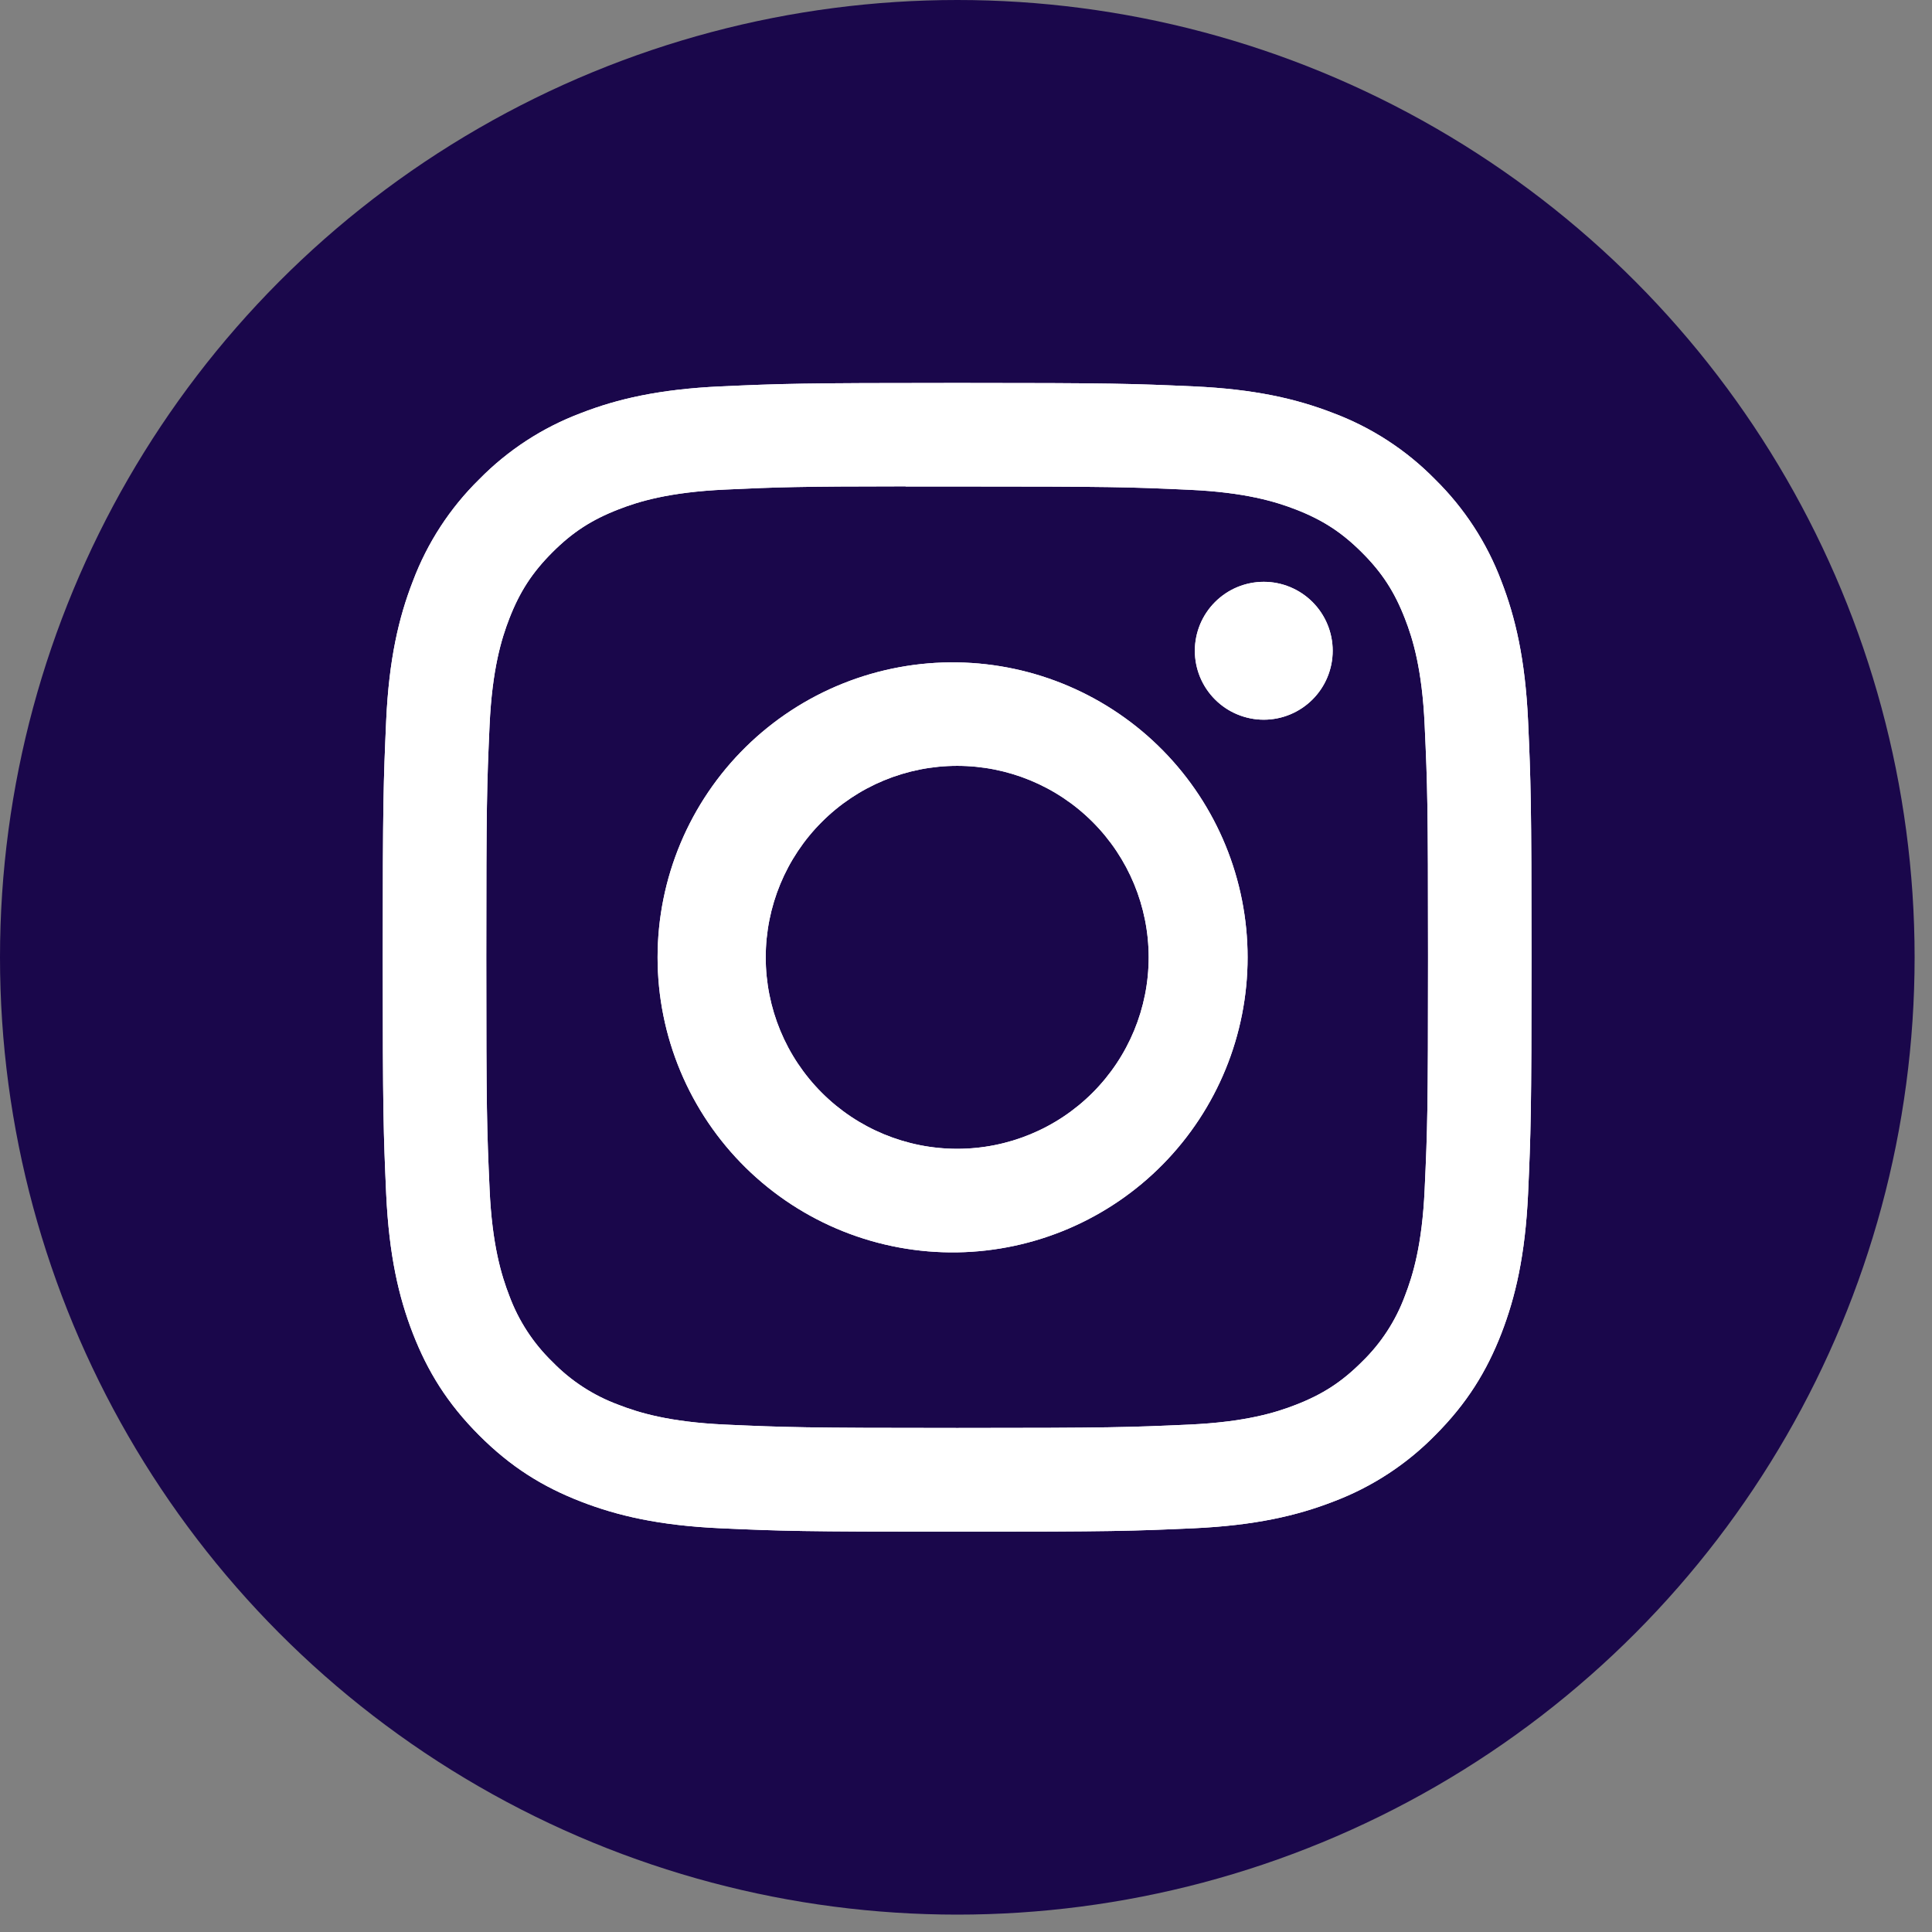
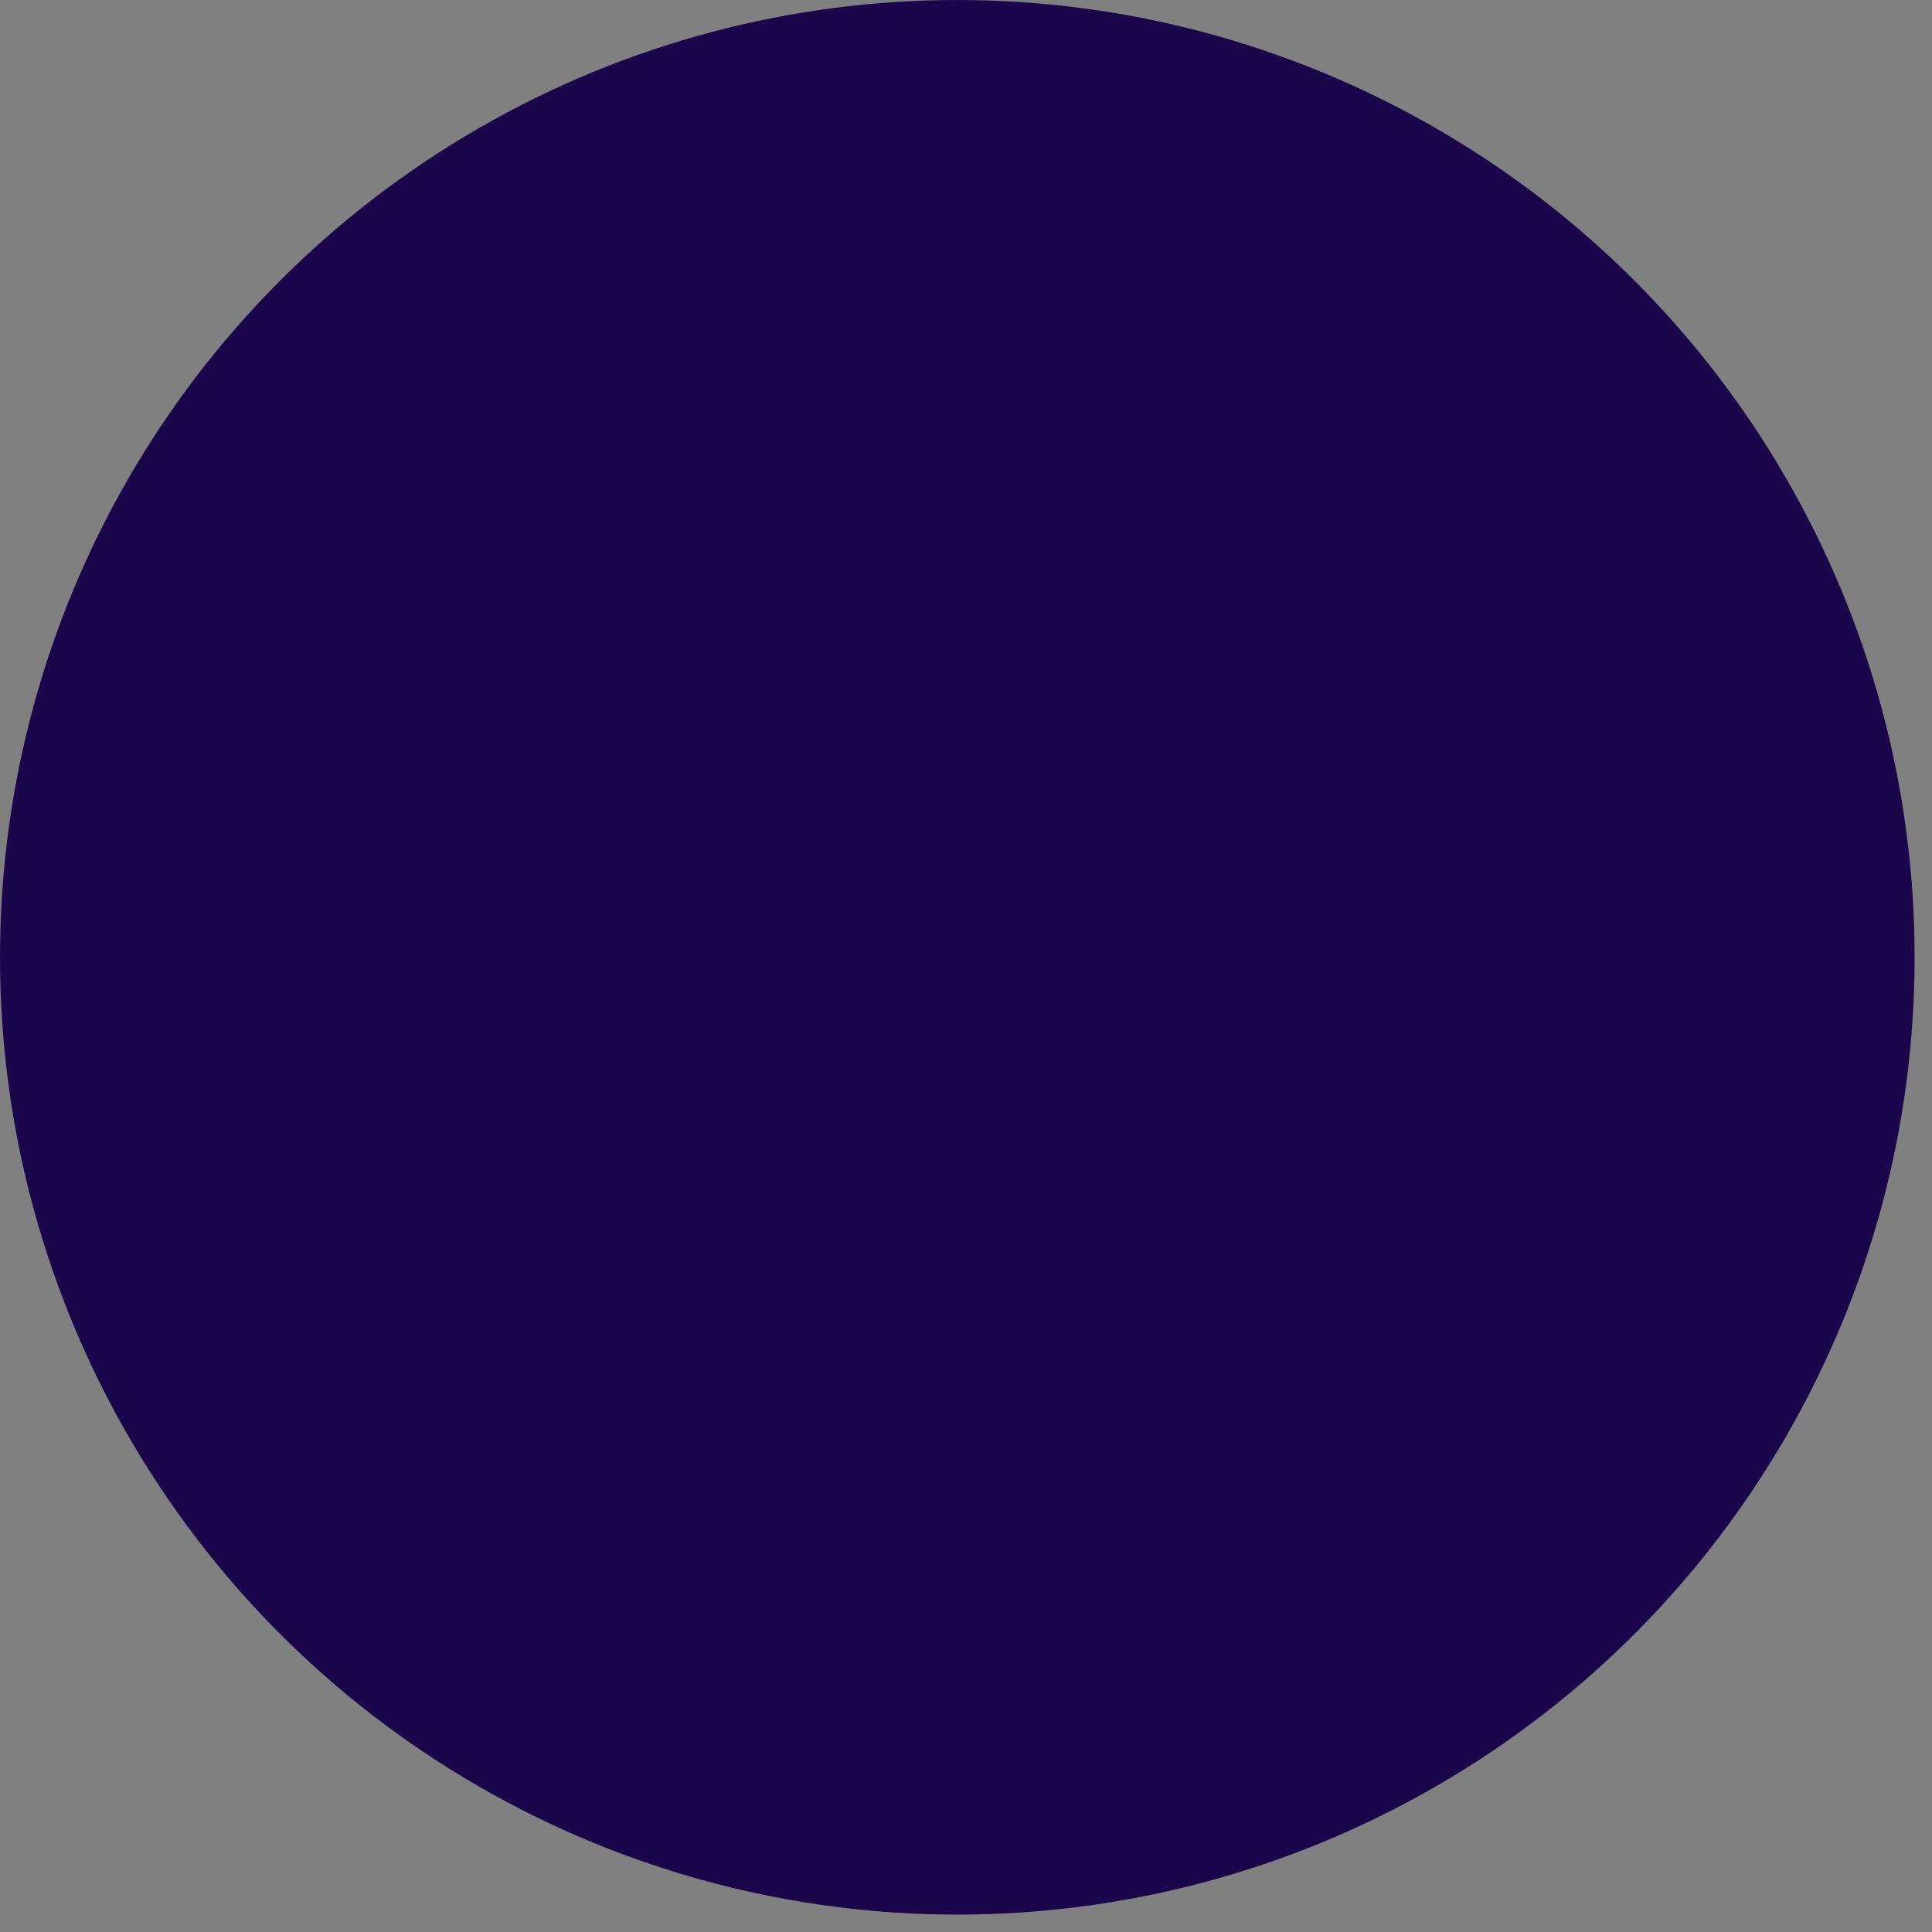
<svg xmlns="http://www.w3.org/2000/svg" width="74" height="74" viewBox="0 0 74 74" fill="none">
  <rect x="0" y="0" width="74" height="74" fill="#808080" stroke="none" />
  <circle cx="36.667" cy="36.667" r="36.667" fill="#1A074B" />
-   <path d="M36.66 14.668C30.69 14.668 29.939 14.695 27.593 14.8C25.248 14.91 23.65 15.278 22.25 15.823C20.782 16.375 19.452 17.241 18.353 18.361C17.234 19.46 16.368 20.79 15.815 22.258C15.271 23.655 14.899 25.256 14.792 27.593C14.688 29.944 14.66 30.692 14.66 36.671C14.66 42.644 14.688 43.392 14.792 45.737C14.902 48.081 15.271 49.678 15.815 51.078C16.379 52.525 17.13 53.751 18.353 54.975C19.574 56.199 20.801 56.952 22.247 57.513C23.65 58.057 25.245 58.429 27.588 58.536C29.936 58.641 30.684 58.668 36.66 58.668C42.636 58.668 43.381 58.641 45.73 58.536C48.07 58.426 49.673 58.057 51.073 57.513C52.54 56.96 53.869 56.094 54.967 54.975C56.191 53.751 56.941 52.525 57.505 51.078C58.047 49.678 58.418 48.081 58.528 45.737C58.633 43.392 58.66 42.644 58.66 36.668C58.66 30.692 58.633 29.944 58.528 27.596C58.418 25.256 58.047 23.655 57.505 22.258C56.952 20.79 56.086 19.46 54.967 18.361C53.869 17.241 52.539 16.375 51.07 15.823C49.668 15.278 48.067 14.907 45.727 14.8C43.378 14.695 42.633 14.668 36.655 14.668H36.663H36.66ZM34.688 18.634H36.663C42.537 18.634 43.233 18.653 45.551 18.76C47.696 18.856 48.862 19.216 49.637 19.516C50.663 19.915 51.397 20.393 52.167 21.163C52.937 21.933 53.413 22.665 53.812 23.694C54.114 24.466 54.472 25.632 54.568 27.777C54.675 30.096 54.697 30.791 54.697 36.663C54.697 42.534 54.675 43.232 54.568 45.55C54.472 47.696 54.112 48.859 53.812 49.634C53.459 50.59 52.896 51.453 52.165 52.161C51.395 52.931 50.663 53.407 49.635 53.806C48.865 54.108 47.699 54.466 45.551 54.565C43.233 54.669 42.537 54.694 36.663 54.694C30.789 54.694 30.09 54.669 27.772 54.565C25.627 54.466 24.464 54.108 23.688 53.806C22.733 53.454 21.868 52.892 21.158 52.161C20.426 51.452 19.862 50.587 19.508 49.632C19.209 48.859 18.848 47.693 18.752 45.548C18.648 43.23 18.626 42.534 18.626 36.657C18.626 30.783 18.648 30.09 18.752 27.772C18.851 25.627 19.209 24.461 19.511 23.685C19.91 22.66 20.388 21.925 21.158 21.155C21.928 20.385 22.66 19.91 23.688 19.511C24.464 19.208 25.627 18.851 27.772 18.752C29.802 18.658 30.588 18.631 34.688 18.628V18.634ZM48.405 22.285C48.059 22.285 47.715 22.354 47.395 22.486C47.075 22.619 46.784 22.814 46.539 23.059C46.294 23.304 46.099 23.595 45.966 23.915C45.834 24.235 45.765 24.579 45.765 24.925C45.765 25.272 45.834 25.616 45.966 25.936C46.099 26.256 46.294 26.547 46.539 26.792C46.784 27.037 47.075 27.232 47.395 27.364C47.715 27.497 48.059 27.566 48.405 27.566C49.106 27.566 49.777 27.287 50.272 26.792C50.767 26.297 51.045 25.626 51.045 24.925C51.045 24.225 50.767 23.554 50.272 23.059C49.777 22.564 49.106 22.285 48.405 22.285ZM36.663 25.371C35.164 25.348 33.676 25.623 32.285 26.18C30.894 26.737 29.627 27.566 28.559 28.617C27.491 29.669 26.643 30.922 26.064 32.304C25.485 33.687 25.187 35.171 25.187 36.669C25.187 38.168 25.485 39.652 26.064 41.034C26.643 42.417 27.491 43.67 28.559 44.722C29.627 45.773 30.894 46.602 32.285 47.159C33.676 47.716 35.164 47.991 36.663 47.968C39.629 47.921 42.458 46.711 44.539 44.597C46.62 42.483 47.786 39.636 47.786 36.669C47.786 33.703 46.62 30.856 44.539 28.742C42.458 26.628 39.629 25.417 36.663 25.371ZM36.663 29.334C38.608 29.334 40.474 30.106 41.849 31.482C43.224 32.857 43.997 34.723 43.997 36.668C43.997 38.613 43.224 40.479 41.849 41.854C40.474 43.23 38.608 44.002 36.663 44.002C34.718 44.002 32.852 43.23 31.477 41.854C30.101 40.479 29.329 38.613 29.329 36.668C29.329 34.723 30.101 32.857 31.477 31.482C32.852 30.106 34.718 29.334 36.663 29.334Z" fill="white" />
-   <path d="M36.66 14.668C30.69 14.668 29.939 14.695 27.593 14.8C25.248 14.91 23.65 15.278 22.25 15.823C20.782 16.375 19.452 17.241 18.353 18.361C17.234 19.46 16.368 20.79 15.815 22.258C15.271 23.655 14.899 25.256 14.792 27.593C14.688 29.944 14.66 30.692 14.66 36.671C14.66 42.644 14.688 43.392 14.792 45.737C14.902 48.081 15.271 49.678 15.815 51.078C16.379 52.525 17.13 53.751 18.353 54.975C19.574 56.199 20.801 56.952 22.247 57.513C23.65 58.057 25.245 58.429 27.588 58.536C29.936 58.641 30.684 58.668 36.66 58.668C42.636 58.668 43.381 58.641 45.73 58.536C48.07 58.426 49.673 58.057 51.073 57.513C52.54 56.96 53.869 56.094 54.967 54.975C56.191 53.751 56.941 52.525 57.505 51.078C58.047 49.678 58.418 48.081 58.528 45.737C58.633 43.392 58.66 42.644 58.66 36.668C58.66 30.692 58.633 29.944 58.528 27.596C58.418 25.256 58.047 23.655 57.505 22.258C56.952 20.79 56.086 19.46 54.967 18.361C53.869 17.241 52.539 16.375 51.07 15.823C49.668 15.278 48.067 14.907 45.727 14.8C43.378 14.695 42.633 14.668 36.655 14.668H36.663H36.66ZM34.688 18.634H36.663C42.537 18.634 43.233 18.653 45.551 18.76C47.696 18.856 48.862 19.216 49.637 19.516C50.663 19.915 51.397 20.393 52.167 21.163C52.937 21.933 53.413 22.665 53.812 23.694C54.114 24.466 54.472 25.632 54.568 27.777C54.675 30.096 54.697 30.791 54.697 36.663C54.697 42.534 54.675 43.232 54.568 45.55C54.472 47.696 54.112 48.859 53.812 49.634C53.459 50.59 52.896 51.453 52.165 52.161C51.395 52.931 50.663 53.407 49.635 53.806C48.865 54.108 47.699 54.466 45.551 54.565C43.233 54.669 42.537 54.694 36.663 54.694C30.789 54.694 30.09 54.669 27.772 54.565C25.627 54.466 24.464 54.108 23.688 53.806C22.733 53.454 21.868 52.892 21.158 52.161C20.426 51.452 19.862 50.587 19.508 49.632C19.209 48.859 18.848 47.693 18.752 45.548C18.648 43.23 18.626 42.534 18.626 36.657C18.626 30.783 18.648 30.09 18.752 27.772C18.851 25.627 19.209 24.461 19.511 23.685C19.91 22.66 20.388 21.925 21.158 21.155C21.928 20.385 22.66 19.91 23.688 19.511C24.464 19.208 25.627 18.851 27.772 18.752C29.802 18.658 30.588 18.631 34.688 18.628V18.634ZM48.405 22.285C48.059 22.285 47.715 22.354 47.395 22.486C47.075 22.619 46.784 22.814 46.539 23.059C46.294 23.304 46.099 23.595 45.966 23.915C45.834 24.235 45.765 24.579 45.765 24.925C45.765 25.272 45.834 25.616 45.966 25.936C46.099 26.256 46.294 26.547 46.539 26.792C46.784 27.037 47.075 27.232 47.395 27.364C47.715 27.497 48.059 27.566 48.405 27.566C49.106 27.566 49.777 27.287 50.272 26.792C50.767 26.297 51.045 25.626 51.045 24.925C51.045 24.225 50.767 23.554 50.272 23.059C49.777 22.564 49.106 22.285 48.405 22.285ZM36.663 25.371C35.164 25.348 33.676 25.623 32.285 26.18C30.894 26.737 29.627 27.566 28.559 28.617C27.491 29.669 26.643 30.922 26.064 32.304C25.485 33.687 25.187 35.171 25.187 36.669C25.187 38.168 25.485 39.652 26.064 41.034C26.643 42.417 27.491 43.67 28.559 44.722C29.627 45.773 30.894 46.602 32.285 47.159C33.676 47.716 35.164 47.991 36.663 47.968C39.629 47.921 42.458 46.711 44.539 44.597C46.62 42.483 47.786 39.636 47.786 36.669C47.786 33.703 46.62 30.856 44.539 28.742C42.458 26.628 39.629 25.417 36.663 25.371ZM36.663 29.334C38.608 29.334 40.474 30.106 41.849 31.482C43.224 32.857 43.997 34.723 43.997 36.668C43.997 38.613 43.224 40.479 41.849 41.854C40.474 43.23 38.608 44.002 36.663 44.002C34.718 44.002 32.852 43.23 31.477 41.854C30.101 40.479 29.329 38.613 29.329 36.668C29.329 34.723 30.101 32.857 31.477 31.482C32.852 30.106 34.718 29.334 36.663 29.334Z" fill="white" />
</svg>